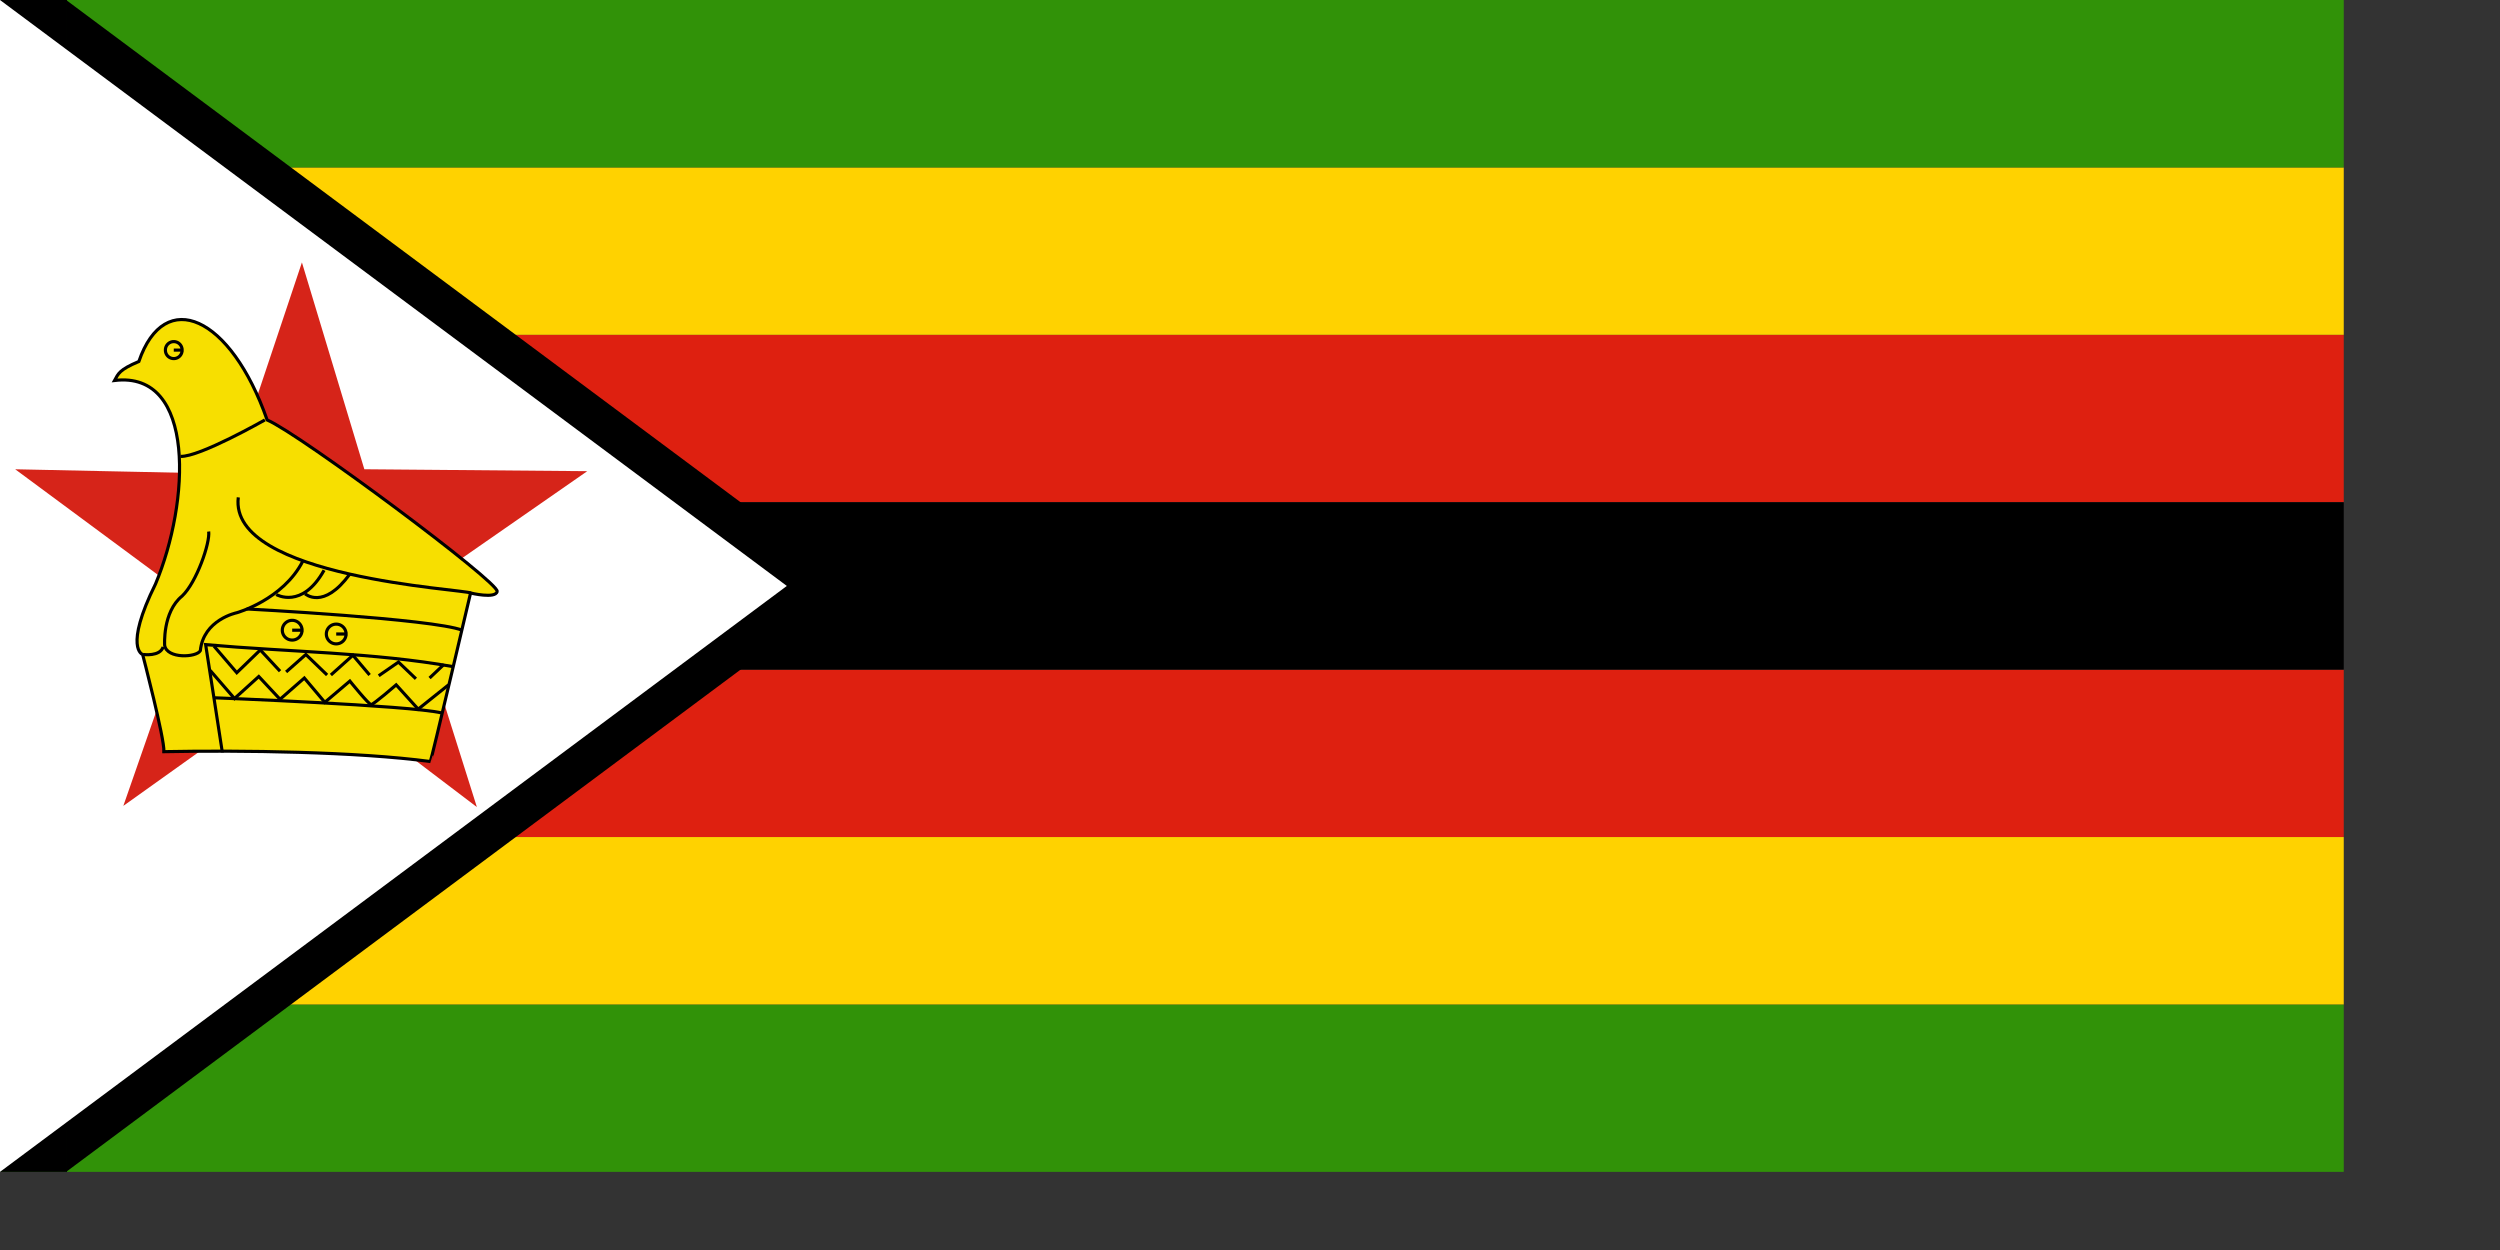
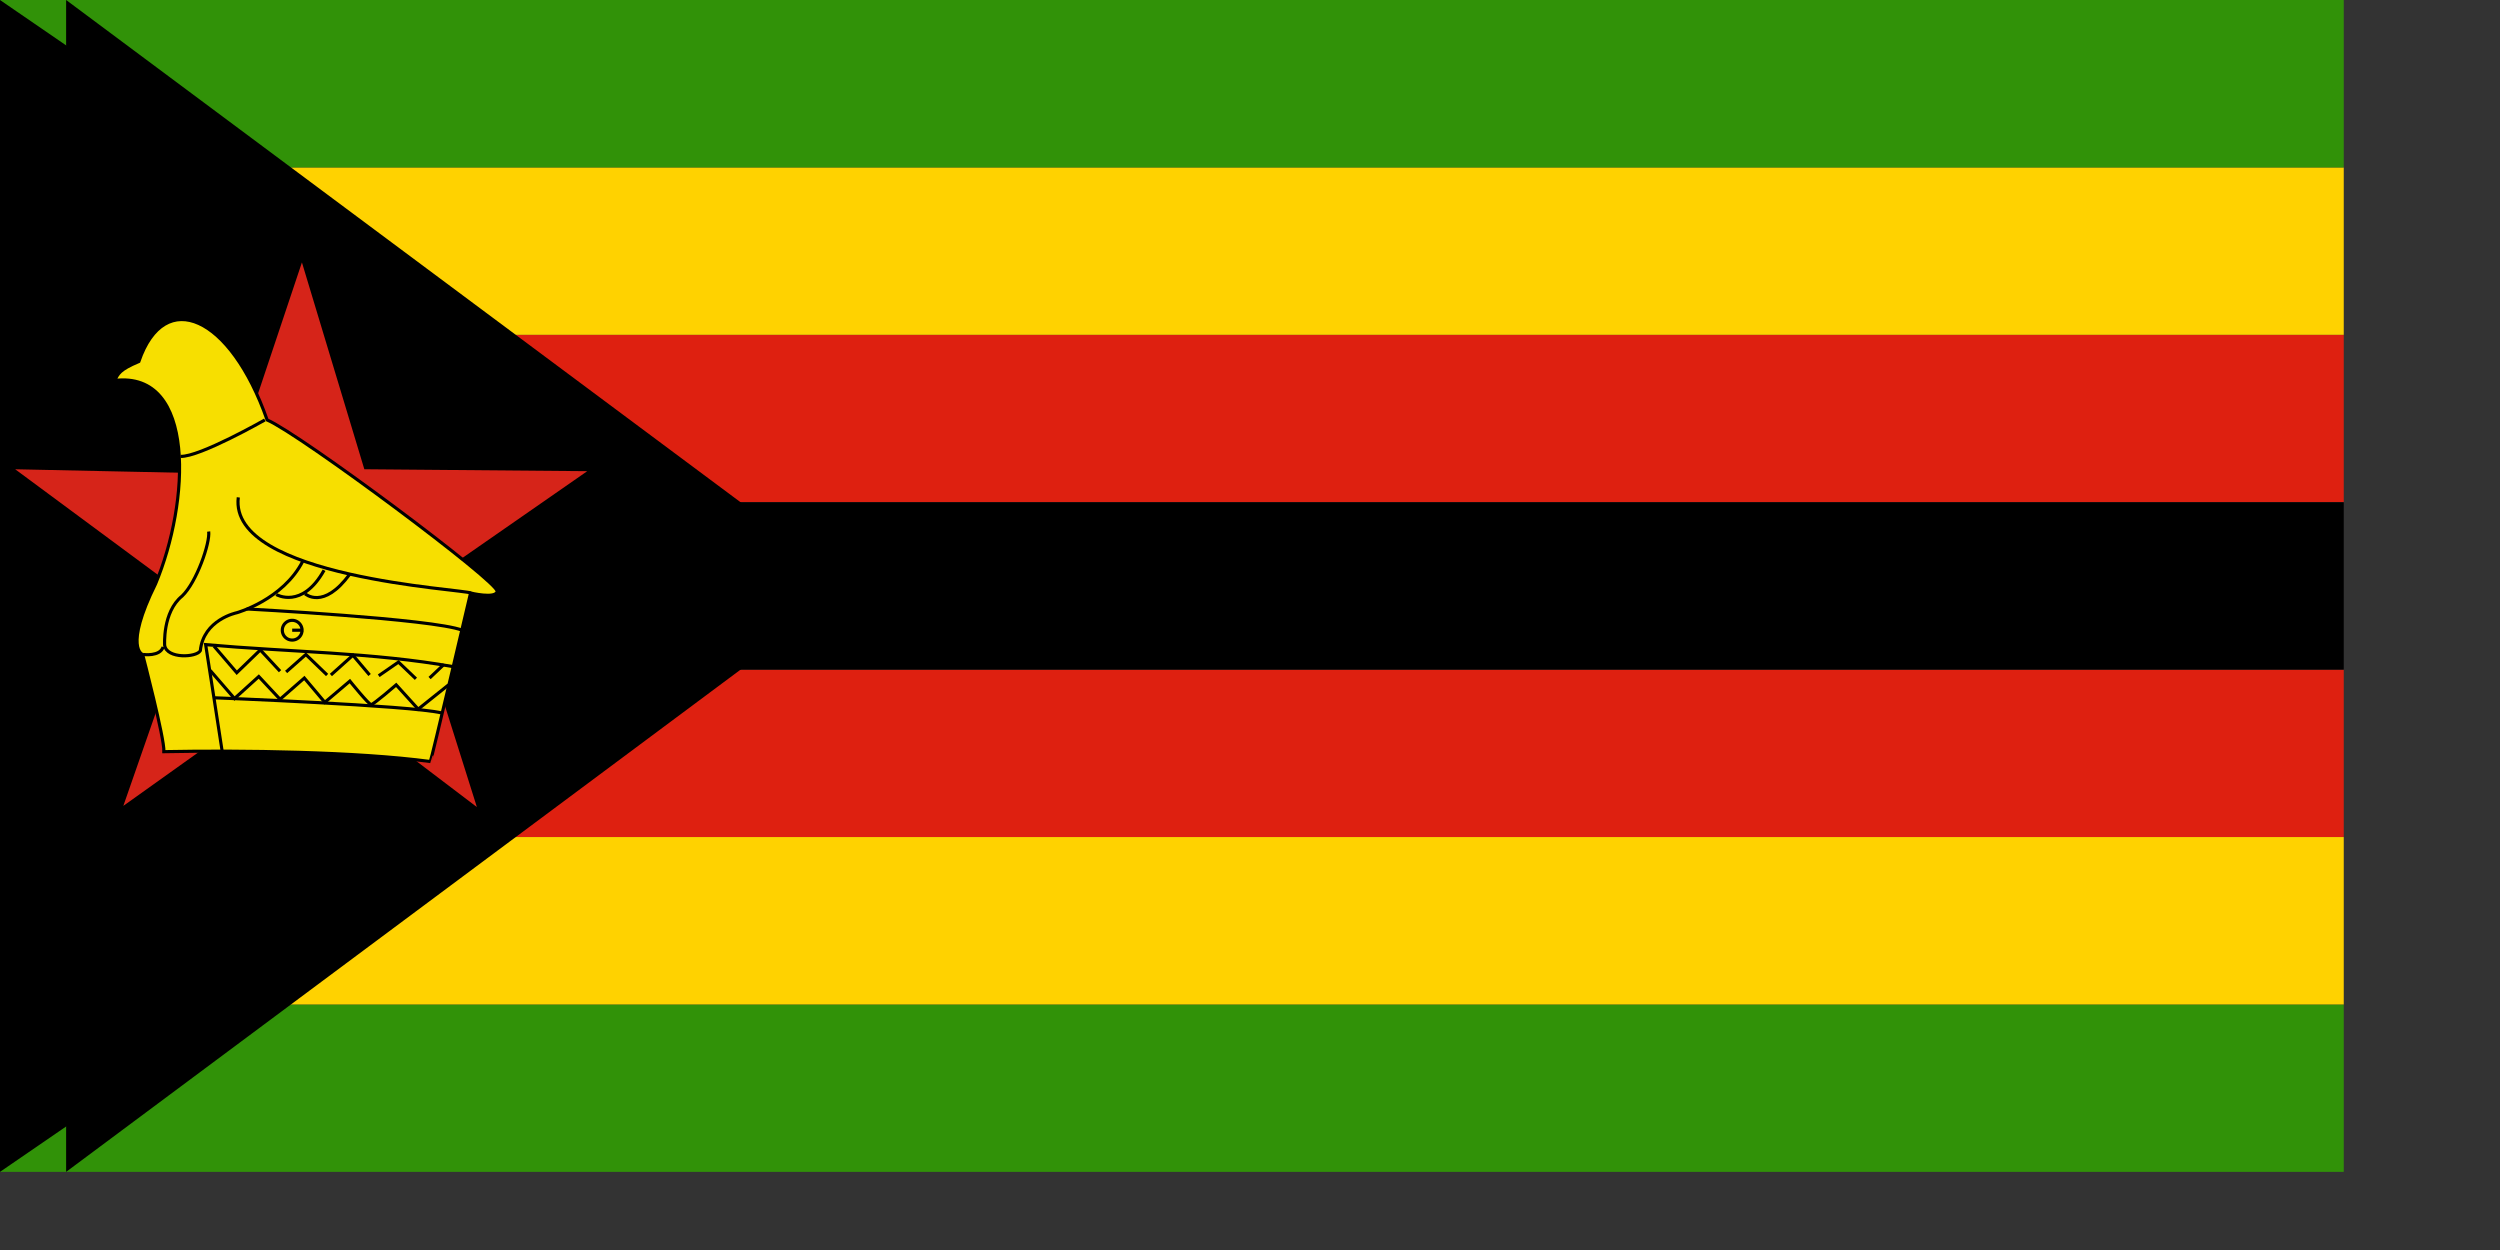
<svg xmlns="http://www.w3.org/2000/svg" xmlns:ns1="http://inkscape.sourceforge.net/DTD/sodipodi-0.dtd" id="svg559" ns1:version="0.36cvs" width="280mm" height="140mm" ns1:docbase="/home/tobias/Desktop/Flags" ns1:docname="/home/tobias/Desktop/Flags/Zimbabwe.svg">
  <rect width="100%" height="100%" fill="#333333" stroke="none" />
  <defs id="defs561" />
  <ns1:namedview id="base" />
  <rect style="font-size:12;fill:#319208;fill-rule:evenodd;stroke-width:1pt;fill-opacity:1;" id="rect608" width="992.126" height="70.866" x="0" y="425.197" />
  <rect style="font-size:12;fill:#de2010;fill-rule:evenodd;stroke-width:1pt;fill-opacity:1;" id="rect612" width="992.126" height="70.866" x="0" y="283.465" />
  <rect style="font-size:12;fill:#ffd200;fill-rule:evenodd;stroke-width:1pt;fill-opacity:1;" id="rect611" width="992.126" height="70.866" x="0" y="354.331" />
  <rect style="font-size:12;fill:#de2010;fill-rule:evenodd;stroke-width:1pt;fill-opacity:1;" id="rect614" width="992.126" height="70.866" x="0" y="141.732" />
  <rect style="font-size:12;fill:#ffd200;fill-rule:evenodd;stroke-width:1pt;fill-opacity:1;" id="rect615" width="992.126" height="70.866" x="0" y="70.866" />
  <rect style="font-size:12;fill:#319208;fill-rule:evenodd;stroke-width:1pt;fill-opacity:1;" id="rect616" width="992.126" height="70.866" x="0" y="-0" />
  <path style="font-size:12;fill:#000000;fill-rule:evenodd;stroke-width:1pt;fill-opacity:1;" d="M 27.992 -0 L 27.992 496.063 L 361.063 248.031 L 27.992 -0 z " id="path623" ns1:nodetypes="cccc" />
-   <rect style="font-size:12;fill:#000000;fill-rule:evenodd;stroke-width:1pt;fill-opacity:1;" id="rect621" width="28.346" height="496.063" x="0" y="-0" />
  <path style="font-size:12;fill:#000000;fill-rule:evenodd;stroke-width:1pt;fill-opacity:1;" d="M 0 -0 L 0 496.063 L 361.417 248.031 L 0 -0 z " id="path620" ns1:nodetypes="cccc" />
  <rect style="font-size:12;fill:#000000;fill-rule:evenodd;stroke-width:1pt;fill-opacity:1;" id="rect613" width="992.126" height="70.866" x="0" y="212.598" />
-   <path style="font-size:12;fill:#ffffff;fill-rule:evenodd;stroke-width:1pt;" d="M 0 -0 L 0 496.063 L 333.071 248.031 L 0 -0 z " id="path617" ns1:nodetypes="cccc" />
  <g id="g584" transform="translate(-494.233,-14.644)">
    <polygon ns1:type="star" style="font-size:12;fill:#d62419;fill-opacity:1;fill-rule:evenodd;stroke-width:1pt;" id="polygon583" ns1:sides="5" ns1:cx="622.415161" ns1:cy="243.498016" ns1:r1="124.250076" ns1:r2="46.8164902" ns1:arg1="-1.63903320" ns1:arg2="-1.04843462" points="613.943,119.537 645.773,202.925 737.691,197.135 668.221,253.175 702.131,338.805 627.366,290.052 556.407,348.764 579.67,262.593 501.903,213.249 591.046,208.745 613.943,119.537 " transform="matrix(1.022,7.327886e-2,-7.327887e-2,1.022,3.349,-41.431)" />
    <path style="fill:#f7df00;fill-rule:evenodd;stroke:black;stroke-opacity:1;stroke-width:1pt;stroke-linejoin:miter;stroke-linecap:butt;fill-opacity:1;" d="M 542.726 175.698 C 544.332 172.806 544.653 171.199 553.008 167.664 C 563.933 135.853 591.889 148.385 607.313 192.407 C 621.451 198.512 705.961 261.492 704.676 265.027 C 704.033 268.24 693.429 265.67 693.429 265.67 C 693.429 265.67 676.72 337.005 676.399 337.005 C 645.229 332.828 596.709 332.185 563.612 332.828 C 563.933 327.365 554.615 291.697 554.615 291.697 C 554.615 291.697 546.581 289.127 560.077 261.814 C 574.537 227.432 577.429 171.52 542.726 175.698 z " id="path564" ns1:nodetypes="cccccccccc" />
-     <path ns1:type="arc" style="fill-rule:evenodd;stroke:#000000;fill:none;fill-opacity:1;stroke-opacity:1;stroke-width:1pt;stroke-linejoin:miter;stroke-linecap:butt;" id="path565" d="M 571.324 162.844 A 3.535 3.535 0 1 0 564.255,162.844 A 3.535 3.535 0 1 0 571.324 162.844 L 567.789 162.844 z" ns1:cx="567.789185" ns1:cy="162.844330" ns1:rx="3.534637" ns1:ry="3.534622" />
    <path style="fill:none;fill-rule:evenodd;stroke:black;stroke-opacity:1;stroke-width:1pt;stroke-linejoin:miter;stroke-linecap:butt;fill-opacity:1;" d="M 606.349 192.407 C 606.349 192.407 578.714 208.152 570.681 207.83 " id="path566" />
    <path style="fill:none;fill-rule:evenodd;stroke:black;stroke-opacity:1;stroke-width:1pt;stroke-linejoin:miter;stroke-linecap:butt;fill-opacity:1;" d="M 693.429 265.67 C 691.501 264.063 590.925 259.243 595.102 225.182 " id="path567" ns1:nodetypes="cc" />
    <path style="fill:none;fill-rule:evenodd;stroke:black;stroke-opacity:1;stroke-width:1pt;stroke-linejoin:miter;stroke-linecap:butt;fill-opacity:1;" d="M 611.169 266.312 C 611.169 266.312 622.094 272.739 631.412 256.03 " id="path568" />
    <path style="fill:none;fill-rule:evenodd;stroke:black;stroke-opacity:1;stroke-width:1pt;stroke-linejoin:miter;stroke-linecap:butt;fill-opacity:1;" d="M 623.379 265.991 C 623.379 265.991 631.091 273.06 642.338 257.637 " id="path569" />
    <path style="fill:none;fill-rule:evenodd;stroke:black;stroke-opacity:1;stroke-width:1pt;stroke-linejoin:miter;stroke-linecap:butt;fill-opacity:1;" d="M 554.936 291.697 C 554.936 291.697 562.005 292.661 563.291 288.484 " id="path570" ns1:nodetypes="cc" />
    <path style="fill:none;fill-rule:evenodd;stroke:black;stroke-opacity:1;stroke-width:1pt;stroke-linejoin:miter;stroke-linecap:butt;fill-opacity:1;" d="M 588.354 333.149 C 588.354 332.828 581.285 287.52 581.285 287.52 C 616.203 290.626 652.406 290.841 686.038 296.839 " id="path571" ns1:nodetypes="css" />
    <path style="fill:none;fill-rule:evenodd;stroke:black;stroke-opacity:1;stroke-width:1pt;stroke-linejoin:miter;stroke-linecap:butt;fill-opacity:1;" d="M 584.82 288.163 L 594.459 299.409 L 604.421 289.769 L 612.775 298.767 " id="path572" />
    <path style="fill:none;fill-rule:evenodd;stroke:black;stroke-opacity:1;stroke-width:1pt;stroke-linejoin:miter;stroke-linecap:butt;fill-opacity:1;" d="M 615.346 299.088 L 623.7 291.697 L 632.698 300.373 " id="path573" />
    <path style="fill:none;fill-rule:evenodd;stroke:black;stroke-opacity:1;stroke-width:1pt;stroke-linejoin:miter;stroke-linecap:butt;fill-opacity:1;" d="M 634.304 300.373 L 643.623 292.019 L 650.692 300.374 " id="path574" ns1:nodetypes="ccc" />
    <path style="fill:none;fill-rule:evenodd;stroke:black;stroke-opacity:1;stroke-width:1pt;stroke-linejoin:miter;stroke-linecap:butt;fill-opacity:1;" d="M 654.548 300.695 L 662.903 294.911 L 670.293 301.98 " id="path575" />
    <path style="fill:none;fill-rule:evenodd;stroke:black;stroke-opacity:1;stroke-width:1pt;stroke-linejoin:miter;stroke-linecap:butt;fill-opacity:1;" d="M 676.077 301.659 L 682.182 295.875 " id="path576" ns1:nodetypes="cc" />
    <path style="fill:none;fill-rule:evenodd;stroke:black;stroke-opacity:1;stroke-width:1pt;stroke-linejoin:miter;stroke-linecap:butt;fill-opacity:1;" d="M 583.213 298.445 L 593.496 310.335 L 603.778 301.016 L 612.775 310.656 L 623.058 301.659 L 631.734 311.941 L 642.338 302.944 C 642.338 302.944 650.371 312.905 651.335 312.905 C 652.299 312.905 661.939 304.551 661.939 304.551 L 671.258 314.833 L 684.11 304.551 " id="path577" ns1:nodetypes="ccccccccccc" />
    <path style="fill:none;fill-rule:evenodd;stroke:black;stroke-opacity:1;stroke-width:1pt;stroke-linejoin:miter;stroke-linecap:butt;fill-opacity:1;" d="M 584.82 310.013 C 584.82 310.013 667.723 313.227 681.218 316.44 " id="path578" />
    <path style="fill:none;fill-rule:evenodd;stroke:black;stroke-opacity:1;stroke-width:1pt;stroke-linejoin:miter;stroke-linecap:butt;fill-opacity:1;" d="M 598.637 272.418 C 598.637 272.418 677.362 276.595 689.894 281.415 " id="path579" />
    <path style="fill:none;fill-rule:evenodd;stroke:black;stroke-opacity:1;stroke-width:1pt;stroke-linejoin:miter;stroke-linecap:butt;fill-opacity:1;" d="M 582.57 239.642 C 583.213 244.462 577.429 261.171 571.324 266.955 C 562.969 273.703 563.933 287.841 563.933 287.841 C 564.897 293.625 577.429 292.982 579.036 290.091 C 580.321 276.916 594.459 274.024 594.459 274.024 C 594.459 274.024 614.061 268.562 622.415 252.174 " id="path580" ns1:nodetypes="cccccc" />
    <path ns1:type="arc" style="fill-rule:evenodd;stroke:#000000;fill:none;fill-opacity:1;stroke-opacity:1;stroke-width:1pt;stroke-linejoin:miter;stroke-linecap:butt;" id="path581" d="M 622.094 281.415 A 4.177 4.177 0 1 0 613.739,281.415 A 4.177 4.177 0 1 0 622.094 281.415 L 617.917 281.415 z" ns1:cx="617.916565" ns1:cy="281.414917" ns1:rx="4.177307" ns1:ry="4.177277" />
-     <path ns1:type="arc" style="fill-rule:evenodd;stroke:#000000;fill:none;fill-opacity:1;stroke-opacity:1;stroke-width:1pt;stroke-linejoin:miter;stroke-linecap:butt;" id="path582" d="M 640.731 283.022 A 4.177 4.177 0 1 0 632.376,283.022 A 4.177 4.177 0 1 0 640.731 283.022 L 636.554 283.022 z" ns1:cx="636.553650" ns1:cy="283.021545" ns1:rx="4.177246" ns1:ry="4.177277" />
  </g>
</svg>